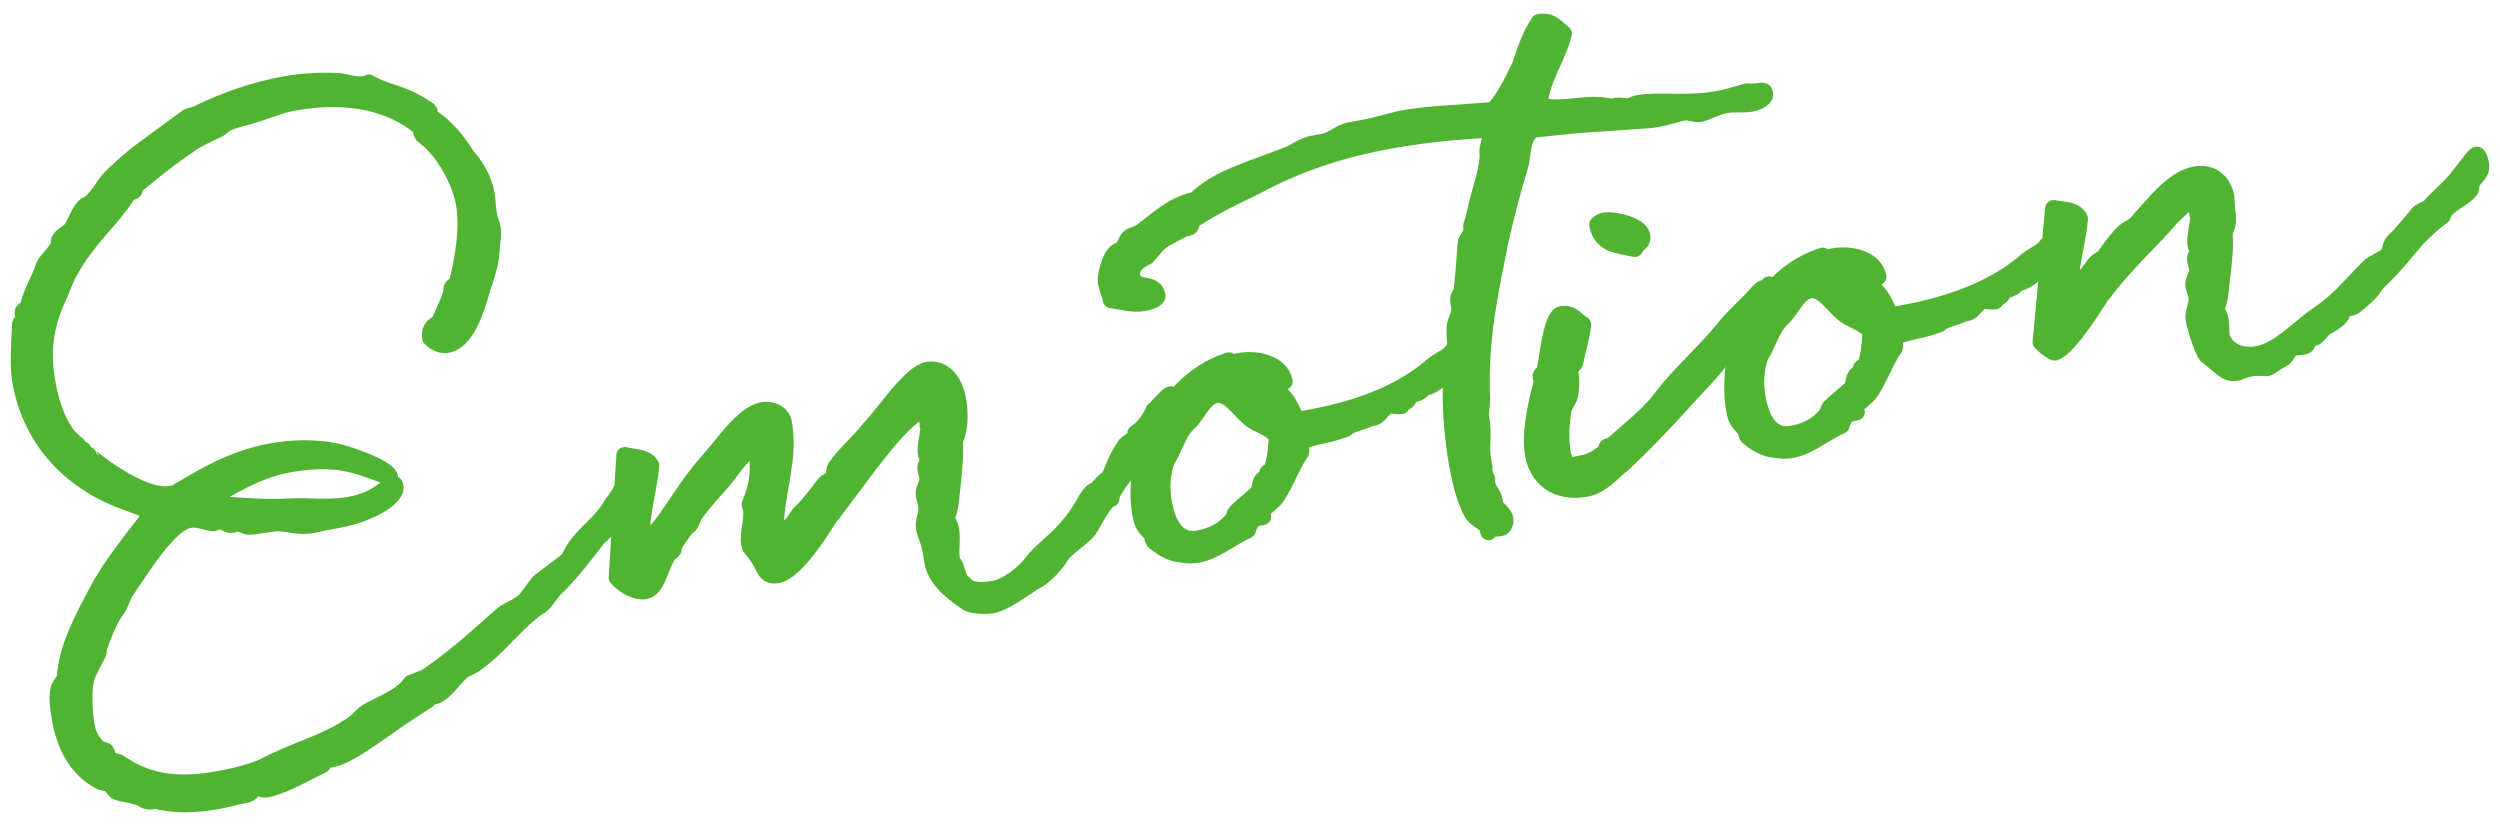
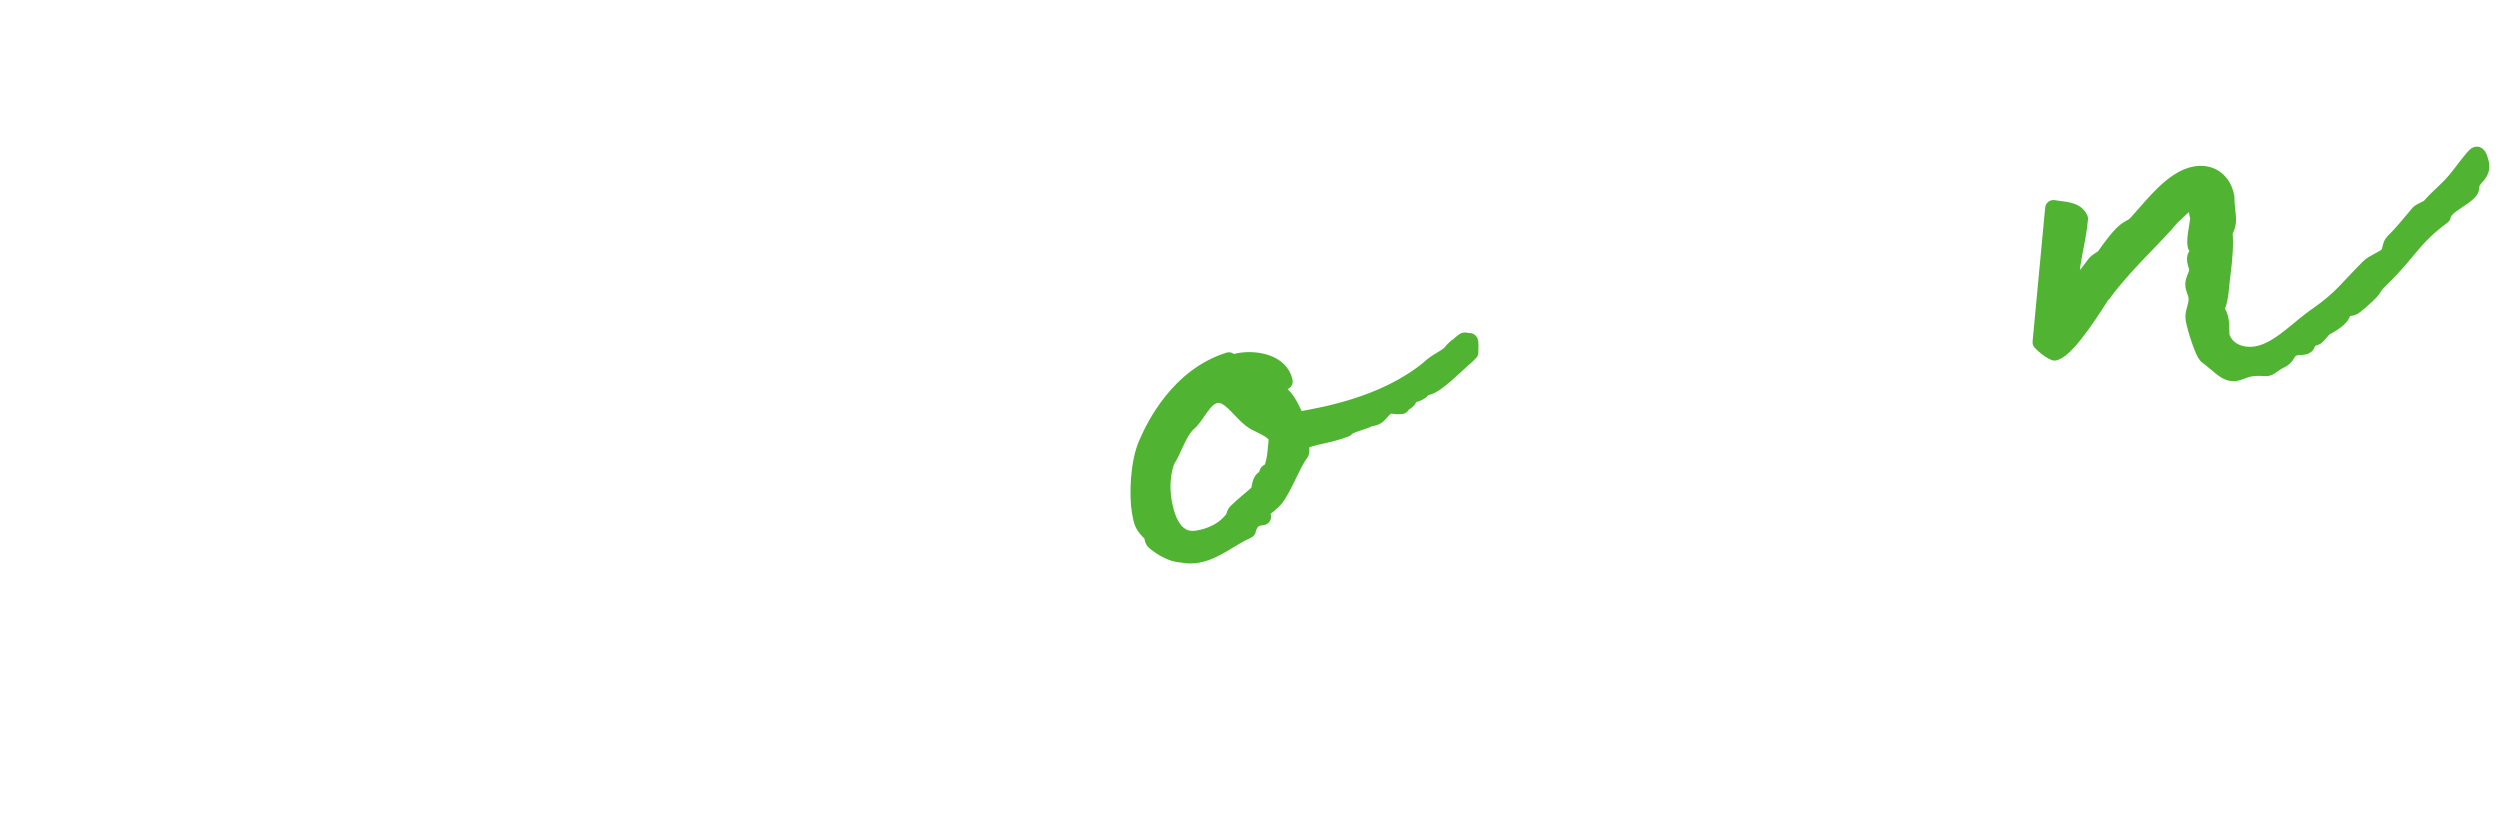
<svg xmlns="http://www.w3.org/2000/svg" id="_レイヤー_1" data-name="レイヤー_1" version="1.1" viewBox="0 0 448 148">
  <defs>
    <style>
      .st0 {
        fill: #50b432;
        stroke: #50b432;
        stroke-linecap: round;
        stroke-linejoin: round;
        stroke-width: 3px;
      }
    </style>
  </defs>
-   <path class="st0" d="M78.698,57.865c.778-1.925,1.383-2.925,2.123-5.066.179-.255.045-1.013.224-1.268.069-.236.701-.459.79-.586.23-.599,2.397-8.577,1.366-14.427-.745-4.225-3.854-9.82-7.422-12.318-.312-.503-.318-1.172-.611-1.567-5.066-4.021-12.355-6.087-22.43-4.311-2.599.458-4.868,1.529-7.953,2.408-1.262.446-2.689.586-4.021,1.268-.433.076-.988.732-1.491,1.045-1.746.866-3.511,1.625-4.913,2.542-2.893,1.962-5.857,4.16-8.674,6.556-.375.401-1.096.751-1.472,1.153-.089.127-.083.797-.28.943-.72.351-.975.172-1.383,1.026-2.441,3.893-6.928,7.588-9.968,13.151-.694,1.128-1.383,2.925-1.841,4.123-2.289,4.76-3.475,9.437-2.31,16.044.611,3.467,1.745,6.729,3.396,9.12.312.503,2.044,2.097,2.025,1.988.019.108.058.325.077.434.095.542.924.172,1,.605.02.108-.051.344-.013.561s.924.172.944.28c.019.108,9.333,7.96,14.75,7.005.542-.096,1.083-.191,1.458-.593,2.358-1.197,8.61-5.651,16.626-7.064,3.792-.668,7.915-.725,11.394.001,1.377.205,9.195,2.735,9.737,4.539-4.862-1.6-8.52-3.971-17.944-2.309-6.5,1.146-11.439,4.809-15.148,6.581,1.007,1.274,3.027.695,4.728.842,3.275.204,6.787.479,10.654.243,2.982-.19,6.659.39,10.559-.298,5.092-.898,7.055-3.701,7.704-3.816.218-.038.345.051.421.485.363,2.058-4.817,4.982-10.234,5.937-.434.076-.758.134-1.3.229-1.083.191-2.255.51-3.339.701-2.492.439-3.964-.306-6.207-.357-1.879.107-4.008.707-5.365.611-.581-.121-1.453-.638-1.778-.58-.325.057-.522.204-.956.28-.867.153-1.708-.816-2.504-.899.019.108-.465.529-.79.586-.758.133-2.613-.88-4.346-.574-3.683.649-8.189,8.034-11.65,13.112-.517.873-.74,2.141-1.561,3.18-.912,1.166-2.117,3.836-2.996,6.449-.179.254-.064.904-.224,1.268-.337.618-2.027,3.708-2.199,4.632-.434,1.976-.326,5.754.094,8.138.229,1.3.547,2.472,2.064,4.104.401.376,1.071.37,1.453.637.293.396.318,1.173.63,1.676.235.07,1.357.096,1.867.453,5.479,3.837,11.215,4.054,17.497,2.946,2.384-.42,4.748-.949,7.055-1.802,1.479-.484,2.88-1.402,4.34-1.994,4.033-1.829,8.902-3.357,12.082-5.593,1.242-.554,2.225-1.956,3.321-2.708,2.842-1.619,6.124-2.644,7.909-5.192.414-.185,2.307-.854,2.612-1.019,4.907-3.211,9.999-7.907,13.963-11.398.791-.585,3.187-1.567,3.83-2.351.465-.529,2.09-2.714,2.447-3.224.574-.548,4.938-3.663,5.404-4.192,2.002-4.486,5.462-5.766,7.846-9.984,1.108-1.313,1.567-2.511,1.785-2.549.216-.038.382.268.478.81.325,1.841-1.466,3.721-3.34,6.397-.375.401-.79.586-.95.949.083-.796-4.5,6.155-8.355,9.627-.376.402-1.893,2.568-2.199,2.734-.573.547-1.51.936-1.778,1.318-3.734,2.893-6.017,6.422-10.292,9.411-.682.567-1.657.739-2.338,1.306-1.167.988-3.397,4.173-4.805,4.422-.217.038-.077-.434-.51-.357-.415.185-.319.727-.714,1.02-1.905,1.23-4.008,2.606-6.003,3.963-3.377,2.383-8.514,6.192-11.113,6.651-.217.039-.65.115-.975.172-.434.077-.555.657-.95.95-2.989,1.42-6.927,3.791-10.068,4.344-.542.096-1.179-.351-1.721-.255-1.083.191-.389.962-2.014,1.249-1.733.306-3.32.809-4.945,1.095-3.9.688-7.462.757-10.488.062-.236-.07-.581-.121-.906-.064-1.841.325-1.669-.6-3.39-.854-.726-.319-2.192-.396-3.154-.785-.599-.229-.879-1.185-1.478-1.415-.619-.337-1.377-.204-1.778-.58-1.472-.746-5.62-3.366-6.957-10.949-1.069-6.066.09-5.824.836-7.296.364-5.537,3.066-10.482,5.66-15.407,2.843-5.416,6.476-9.519,10.083-14.4-1.943-.886-3.849-1.555-5.881-2.313-4.9-1.817-15.407-7.56-17.813-21.209-.458-2.6-.254-5.875-.024-10.272.052-.344.682-.567.714-1.019-.038-.217-.204-.523-.243-.739-.153-.867.466-.529.823-1.039.625-2.791,2.441-5.792,2.843-7.315.351-1.179,1.95-2.243,2.677-3.823.197-.147.044-1.013.243-1.16.337-.618,1.364-1.134,1.937-1.682.912-1.166,1.275-2.906,2.493-4.237.375-.401.847-.261,1.115-.644,3.779-3.905.504-2.211,8.291-8.722,1.186-.879,5.64-4.122,8.999-6.613.612-.331,1.605-.395,2.306-.854,4.321-2.102,9.783-4.07,15.199-5.025,3.25-.573,6.575-.713,9.615-.579,1.485.185,3.045.804,4.562.536.325-.057.65-.115.848-.262,3.364,1.976,5.983,1.626,10.698,4.927.274.287.172.975.554,1.243,1.549,1.179,3.734,2.805,6.231,6.832,1.261,1.453,3.02,3.824,3.555,6.857.229,1.3.203,2.421.452,3.83.172.975.484,1.478.618,2.236.133.758.21,1.192-.115,3.148-.058,3.473-.893,5.072-1.874,8.373-.893,3.173-2.685,8.85-6.043,9.442-.866.153-1.918-.108-2.995-1.147-.249-1.408.287-2.173,1.53-2.727Z" />
-   <path class="st0" d="M210.242,71.418c.401,2.275-1.944,2.912-1.772,3.887.134.758-1.523,1.498-1.389,2.256,0,0,.147.197.293.395-1.172.319-2.345,2.536-2.881,3.301-.605,1-5.634,6.69-5.385,8.098-1.409.249-3.55,5.206-4.321,5.9-.644.784-2.045,1.701-4.359,3.785-.924,1.726-3.161,4.243-4.908,5.109-.216.039-4.798,3.192-5.231,3.269-.81.478-1.638.847-2.613,1.019-.976.172-3.454.05-4.2-.376-1.274-.893-5.658-3.582-6.307-7.266-.115-.65-.268-1.517-.42-2.383-.248-1.408-.949-2.848-1.121-3.823-.229-1.3.663-2.574.396-4.091-.115-.65-.338-1.281-.433-1.823-.172-.975.847-2.16.675-3.135-.076-.433-.261-.847-.356-1.389-.21-1.191.733-.911.542-1.995-.039-.216-.402-.375-.478-.809-.21-1.192.402-3.422.529-5.231-.108.019-.089.127-.198.146l-.019-.108c-.057-.325-.006-.669-.101-1.21-.096-.542-.319-1.173-.396-1.606-3.862.904-10.426,10.551-16.321,18.292-.16.364-.555.657-.733.911-.803,1.147-5.768,9.729-9.433,10.487-2.51.331-2.077-1.644-3.759-3.582-.497-.917-1.096-1.147-1.23-1.905-.363-2.059.683-4.365.301-6.531-.019-.108-.166-.306-.223-.631,1.416-3.377,1.721-5.441,1.314-10.284-2.472.547-4.072,3.51-6.003,5.861-1.574,1.841-3.474,3.74-5.168,6.161-.446.637-.459,1.198-.994,1.962-.899.605-1.575,1.841-2.645,3.371-.357.51-.064.905-.351,1.179-.178.255-.593.439-.701.459-1.747,2.765-2.001,6.384-4.276,6.786-1.517.268-3.734-.905-4.996-2.358l1.386-21.914c1.867.453,3.963.306,4.684,1.855-.409,4.651-1.875,8.373-1.646,13.47,3.447-.72,6.131-7.671,11.803-14.145,2.632-2.81,6.303-8.595,9.878-9.226,1.625-.287,3.441.51,3.747,2.244,1.204,6.825-1.582,12.566-1.462,19.582.235.07.453.032.669-.006,1.733-.306,2.784-1.943,3.568-3.198,1.632-1.516,3.078-3.447,4.436-5.25.554-.656,1.096-.751,1.669-1.299.357-.51.115-1.249.453-1.867,1.696-2.421,4.226-4.542,6.048-6.875,2.918-3.084,7.394-10.016,10.426-10.551,1.625-.287,4.543.428,5.422,5.411.439,2.492.324,5.639-.638,7.149.255,2.078-.064,4.703-.275,7.309-.357,2.409-.312,5.193-1.275,6.704.44.593.771,1.205.904,1.963.344,1.95-.147,3.6.14,5.225.057.325.134.758.535,1.134.312.503.841,2.868,1.223,3.135.867-.153.382,2.167,6.015,1.173,1.517-.268,4.773-2.07,6.934-5.021,1.536-2.058,5.474-4.428,8.342-9.066.804-1.147,1.632-3.416,2.932-3.645.465-.529,1.663-1.969,2.205-2.064.216-.038,1.268-3.575,2.804-5.633.389-.962,2.23-1.287,2.02-2.479,1.313-.79,2.76-2.72,3.289-4.154-.05.344,2.327-2.644,2.977-2.758q.108-.02.236.07c.038.217.185.415.223.631Z" />
  <path class="st0" d="M263.288,61.171c.108-.019.217-.038.127,1.988-.089.127-1.147,1.096-1.345,1.242-1.166.988-4.569,4.492-6.284,4.906-.325.057-.363-.159-.471-.14-.108.019-.351,1.179-2.192,1.503-.217.038-.542.095-.866.153.019.108.146.197.165.306.153.867-1.077.86-1.287,1.568-1.427.14-1.593-.167-1.81-.128-1.842.325-1.772,1.988-3.397,2.274-.108.019-.325.058-.542.096-1.116.643-3.715,1.102-4.25,1.866-3.46,1.28-4.078.942-7.558,2.114-.931,1.058-.224,1.269-.504,2.211-1.734,2.205-3.614,8.009-5.45,9.003-.16.363-1.688,1.191-1.593,1.733.039.217.204.523.242.739l-.325.057c-.217.039-.325.058-.542.096-.975.172-1.669,1.3-1.842,2.224-3.206,1.459-5.805,3.816-8.947,4.371-.759.133-1.645.178-2.568.005-.471-.14-2.097.146-5.084-2.23-.51-.357-.299-1.064-.593-1.459-1.605-1.504-1.701-2.045-2.044-3.996-.497-2.816-.317-8.769,1.206-12.164,1.345-3.142,5.692-12.062,14.69-14.877l.019.108c.019.108.185.415.402.376.433-.076.956-.28,1.498-.375,2.925-.516,7.309.275,8.009,3.614-1.593-.166-3.224-.548-4.849-.262-.542.096-1.173.318-1.785.649,6.423.32,7.118,2.99,8.87,6.59,4.658-.821,15.618-2.642,23.623-9.192,1.631-1.516,2.409-1.542,3.97-2.822-.019-.108.733-.911.931-1.058.612-.332.485-.42,1.275-1.006.375-.402.561.013,1.102-.083ZM228.889,78.295c-.791-1.312-2.823-2.071-3.932-2.658-2.473-1.351-4.409-5.366-7.009-4.907-2.383.42-3.454,3.848-5.124,5.148-1.721,1.644-2.594,4.925-3.754,6.582-.777,1.924-1.058,4.766-.581,7.474.592,3.358,2.076,7.341,6.193,6.615,3.899-.688,5.563-2.656,6.207-3.44.306-.166.28-.943.657-1.345,1.236-1.223,2.905-2.523,3.964-3.491.357-.51.185-1.485.72-2.249.268-.382,1.083-.191,1.026-.516-.038-.217-.076-.434-.115-.65-.057-.325.504-.312.771-.695.727-1.58.81-4.275.977-5.869Z" />
-   <path class="st0" d="M316.242,16.761c.191,1.083-1.83,1.663-2.479,1.777-1.409.249-2.912-.045-4.537.242s-3.135,1.223-4.524,1.58c-.866.153-1.72-.255-2.625-.319-1.625.287-3.084.878-5.143,1.241-.542.096-1.191.21-1.861.217-11.349.884-8.641.407-20.148,1.654-2.091.815-2.129,4.397-2.403,6.009-1.473,4.951-2.697,9.412-3.806,14.522-1.136,6.231-3.788,16.529-3.171,28.26.019.108-.268,2.281-.23,2.498.668,3.792-.077,5.264.4,7.972.076.434.153.867.229,1.3-.051.344.025.777.083,1.103.057.325.242.739.408,1.045-.051.344.006.669.044.886.229,1.3,1.064,1.6,1.293,2.9.038.216.096.542.044.885.586.791,1.714,1.485,1.886,2.46.076.434-.077,1.466-.835,1.6-.433.076-.995.063-1.428.14-.325.057-.631.223-.682.566-.019-.108-.038-.216-.057-.325-.14-1.427-2.077-1.644-2.886-3.065-.974-1.727-1.923-4.575-2.668-8.8-.726-4.116-1.152-9.068-1.114-12.649-.025-2.676.568-5.015.779-7.621.096-1.357-.172-2.874-.076-4.231.096-1.357,1.064-2.198.797-3.715-.057-.325-.095-.542-.133-.759-.21-1.191.548-1.325.612-2.23.205-1.376.568-6.914.734-8.506.37-1.071,1.218-1.332.951-2.849.51-1.542.784-3.154,1.255-4.913.522-2.103,1.861-5.913,1.677-8.227-.191-1.083,1.013-3.753.937-4.186l-.019-.108-.108.019c-6.417.35-12.343.948-17.76,1.903-8.883,1.566-16.708,4.063-24.464,8.223-2.664,1.363-7.131,3.268-11.624,6.294-.376.401.191,1.083-.784,1.255-.216.038-.433.077-.649.115.325-.058-1.854.885-3.67,1.988-1.205.771-1.989,2.026-3.028,3.103-.198.146-3.046,1.096-2.606,3.587.439,2.491,4.04.74,4.498,3.339.134.758-1.797,1.21-2.447,1.325-1.95.344-3.963-.307-5.793-.542-.229-1.3-.707-2.109-.878-3.084-.191-1.083.663-4.473,1.741-5.333.267-.382.937-.389,1.204-.771.484-.42.638-1.453,1.122-1.873.466-.529,1.676-.631,2.358-1.198,2.371-1.758,5.615-4.899,9.515-5.587,4.193-4.09,9.572-5.262,16.454-8.039,1.892-.669,2.606-1.688,4.773-2.071.433-.076.866-.152,1.3-.229,2.6-.458,3.148-1.784,5.315-2.166.542-.096,1.191-.21,1.842-.325,3.033-.535,5.556-1.427,7.723-1.809,4.875-.86,8.347-.802,15.937-1.47,1.472-1.153,3.48-4.97,4.863-7.895,1.039-2.976,1.651-5.206,3.417-7.863,2.275-.401,3.084,1.02,4.378,2.021-1.097,4.55-4.137,8.213-4.31,12.935,4.422,1.007,7.825-.598,11.846.033,1.268.223,1.593.166,1.809.128.108-.02-.019-.108.198-.147.108-.019.669-.006,2.262.16.217-.038.81-.478,1.459-.592,3.9-.688,8.755.243,14.172-.712,1.733-.306,3.537-.847,5.449-1.408,2.281.268,3.014-.643,3.186.332Z" />
-   <path class="st0" d="M313.271,58.39c-.605,1-1.23,1.892-2.492,2.338-2.435,4.562-5.825,7.506-10.299,12.539-2.721,2.937-5.729,6.148-9.655,9.856-1.975,1.466-3.779,3.906-6.596,4.403-5.417.955-8.717-1.926-9.442-6.042-.554-3.142.115-6.946.811-9.973.153-1.032.822-2.938.765-3.262-.038-.217-.185-.415-.223-.631-.115-.65.554-.656.625-.892.51-1.542,1.135-10.03,3.085-10.374,1.842-.325,2.542,1.116,3.778,1.791-.179,2.154-.918,4.295-1.384,6.723-.121.58-1.147,1.096-1.051,1.638.038.216.184.414.242.739.133.758.114,2.549-.147,3.6-.172.924-1.032,1.746-1.204,2.67-.357,2.408-.549,5.123-.11,7.615.535,3.033,1.956,2.224,3.581,1.938,1.408-.249,2.741-.93,4.193-2.192.396-.292-.025-.777.408-.854.217-.038.434-.077.434-.077l.217-.038c2.689-2.485,6.64-5.415,9.069-8.748,2.982-3.989,7.539-7.919,10.936-12.093,1.823-2.332,4.066-4.18,6.679-7.098.573-.548.994-.063,1.51-.937.216-.038.273.287.331.612.095.542.121,1.319.14,1.427l.108-.019.109-.019c.038.216-1.612,1.625-1.555,1.95l.108-.02c-1.026,2.415-2.313,2.083-2.97,3.428ZM292.959,44.546c-2.791-.625-6.028-.613-6.677-4.296.375-.401.791-.586,1.332-.682,1.733-.306,6.302.899,6.607,2.633.268,1.517-1.109,1.312-1.262,2.345Z" />
-   <path class="st0" d="M369.686,42.411c.108-.019.217-.038.127,1.988-.089.127-1.147,1.095-1.345,1.242-1.166.987-4.569,4.491-6.284,4.905-.325.058-.363-.159-.471-.14-.108.019-.351,1.179-2.192,1.503-.217.038-.542.095-.866.153.019.108.146.198.165.306.153.866-1.077.86-1.287,1.567-1.428.14-1.593-.166-1.81-.128-1.841.325-1.771,1.988-3.396,2.274-.108.02-.325.058-.542.096-1.116.644-3.715,1.102-4.25,1.867-3.46,1.28-4.078.942-7.558,2.114-.93,1.058-.223,1.268-.503,2.211-1.734,2.205-3.614,8.009-5.45,9.003-.159.363-1.688,1.191-1.593,1.733.039.217.204.522.242.739,0,0-.217.039-.325.058-.217.038-.325.057-.542.096-.975.172-1.669,1.299-1.842,2.223-3.206,1.459-5.806,3.816-8.947,4.371-.759.134-1.645.178-2.568.006-.471-.141-2.097.146-5.084-2.231-.51-.357-.299-1.064-.593-1.459-1.605-1.504-1.701-2.045-2.045-3.996-.497-2.816-.317-8.768,1.206-12.164,1.345-3.142,5.692-12.062,14.69-14.877l.019.108c.019.108.185.415.402.376.433-.077.956-.28,1.498-.376,2.925-.516,7.309.275,8.009,3.614-1.593-.166-3.224-.548-4.849-.262-.542.096-1.173.318-1.785.649,6.423.32,7.118,2.99,8.87,6.59,4.658-.821,15.618-2.642,23.623-9.191,1.631-1.517,2.409-1.542,3.97-2.823-.019-.108.733-.911.931-1.057.612-.332.485-.421,1.275-1.007.375-.402.561.013,1.102-.083ZM335.287,59.534c-.79-1.313-2.822-2.071-3.931-2.658-2.473-1.351-4.409-5.366-7.009-4.907-2.383.42-3.454,3.848-5.124,5.148-1.721,1.644-2.594,4.925-3.754,6.582-.777,1.924-1.058,4.766-.581,7.475.592,3.358,2.076,7.341,6.193,6.615,3.899-.688,5.563-2.656,6.207-3.44.306-.166.28-.943.657-1.345,1.236-1.223,2.905-2.523,3.964-3.491.357-.51.185-1.485.72-2.249.268-.382,1.083-.191,1.026-.516-.038-.216-.076-.433-.115-.65-.057-.325.504-.312.771-.694.727-1.58.81-4.276.976-5.869Z" />
  <path class="st0" d="M393.148,57.15c-.21-1.192.771-2.593.504-4.11-.096-.541-.446-1.261-.542-1.803-.172-.975.848-2.16.676-3.135-.076-.434-.261-.848-.356-1.39-.21-1.191.733-.911.542-1.994-.039-.216-.402-.376-.478-.81-.21-1.191.401-3.422.53-5.231-.217.038-.185-.414-.319-1.172-.096-.542-.21-1.191-.395-1.606-2.039.471-2.804,1.835-4.078,2.841-3.218,3.918-7.686,7.722-11.956,13.278-.159.363-.555.656-.733.911-.625.892-5.807,9.513-8.368,10.188-1.09-.478-1.765-1.141-2.44-1.803l2.253-23.966c1.848.345,3.944.198,4.684,1.855-.409,4.652-1.875,8.373-1.665,13.362,1.631-1.516,3.078-3.447,4.436-5.25.554-.656,1.096-.752,1.669-1.3,4.729-6.754,4.212-3.982,6.322-6.588,2.346-2.536,5.953-7.416,9.96-8.123,2.817-.497,5.002,1.129,5.518,4.054.032,3.345.835,4.097-.357,6.207.235,1.969.025,4.575-.294,7.2-.357,2.409-.313,5.193-1.275,6.704.547.573.79,1.312.904,1.962.172.975.038,2.116.19,2.982,1.058,2.829,3.976,3.543,6.359,3.123,4.008-.707,7.532-4.791,10.929-7.065,4.277-2.988,5.309-4.734,9.107-8.531.95-.949,2.555-1.344,3.505-2.293.465-.529.363-1.74.937-2.288,1.435-1.37,2.345-2.536,4.563-5.161.485-.421,1.44-.701,1.925-1.122,1.861-2.115,2.976-2.759,4.729-4.854,1.109-1.313,3.25-4.371,3.684-4.447.325-.058.663,1.223.72,1.548.306,1.733-.956,2.179-1.542,3.288-.268.382-.115,1.249-.402,1.523-.981,1.402-4.658,2.72-4.894,4.549-5.621,4.23-5.551,5.894-11.07,11.334-1.632,1.517-.874,1.383-2.505,2.899-.287.274-2.205,2.064-2.638,2.141-.217.038-.65.115-.975.172-1.842.325,1.038.822-3.964,3.492-.484.42-1.02,1.185-1.503,1.605-.306.166-1.064.299-1.44.701-.268.382.044.886-.823,1.039-.433.077-.885.044-1.319.121-1.625.286-1.415,1.478-2.421,2.103-2.053,1.032-2.084,1.484-2.842,1.618-.325.058-1.376-.204-3.001.083-1.083.191-1.784.65-2.542.784-1.733.306-2.797-1.294-5.238-3.098-.547-.574-1.905-4.467-2.268-6.525Z" />
</svg>